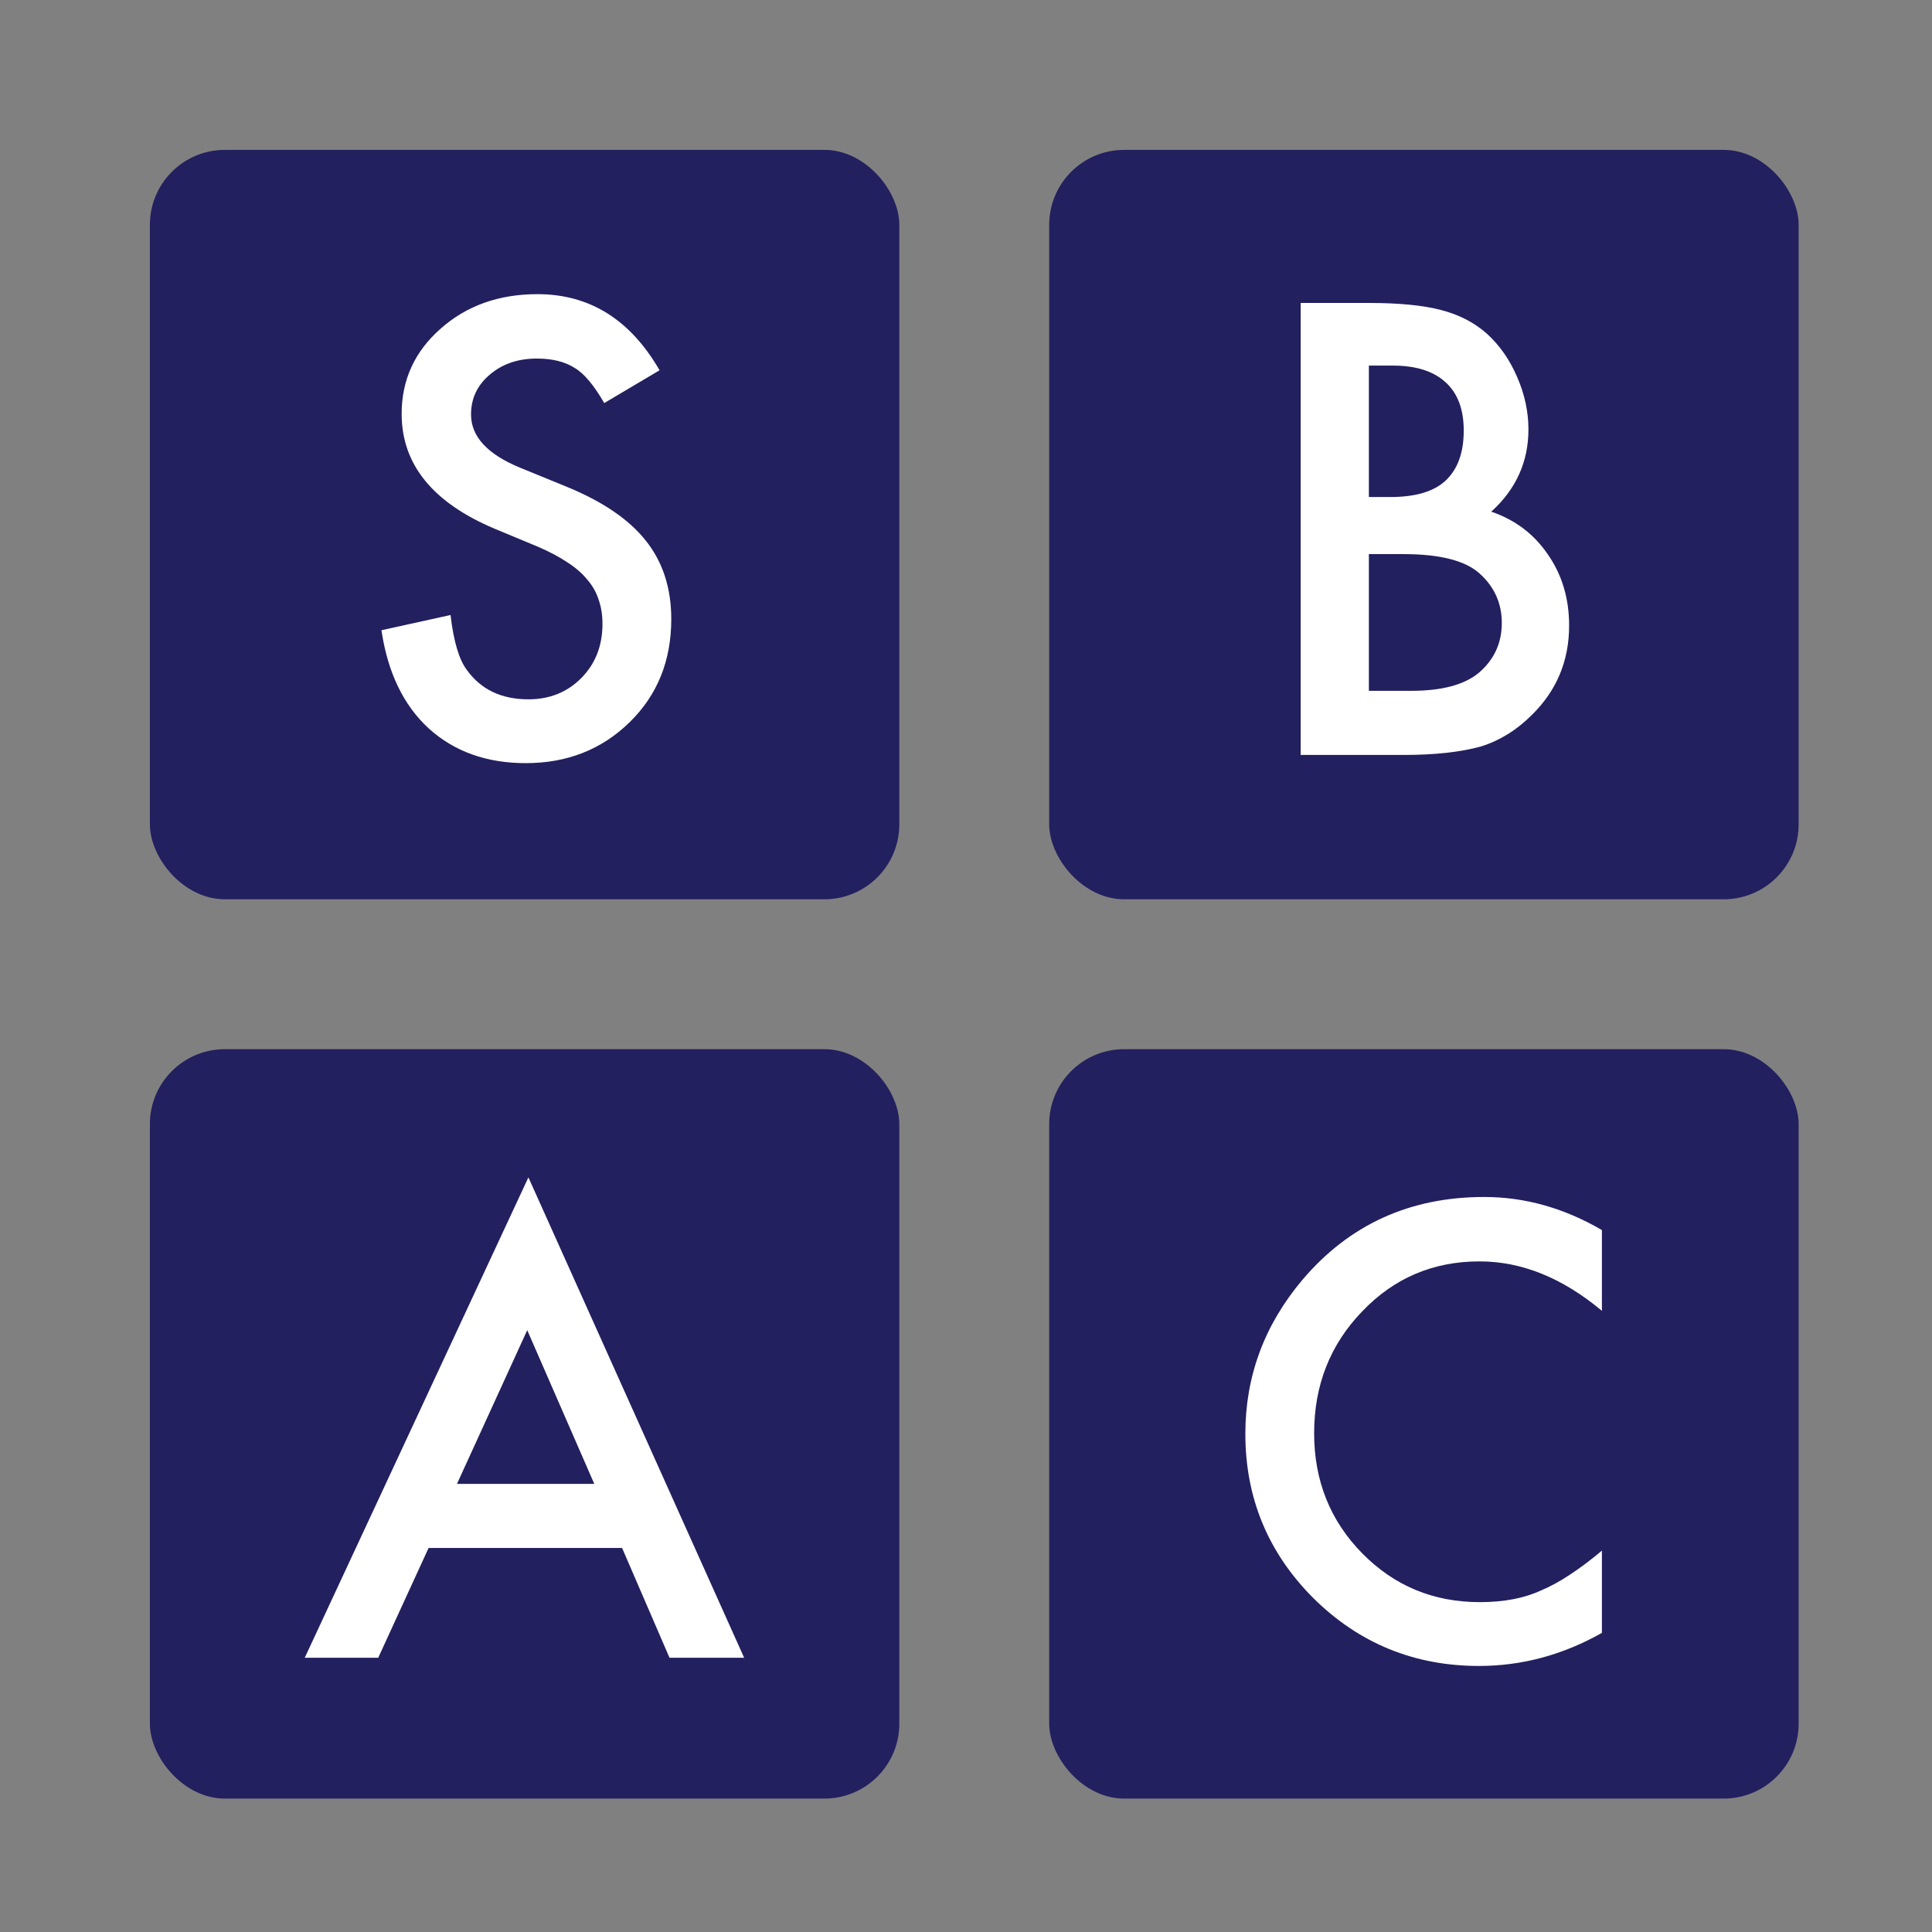
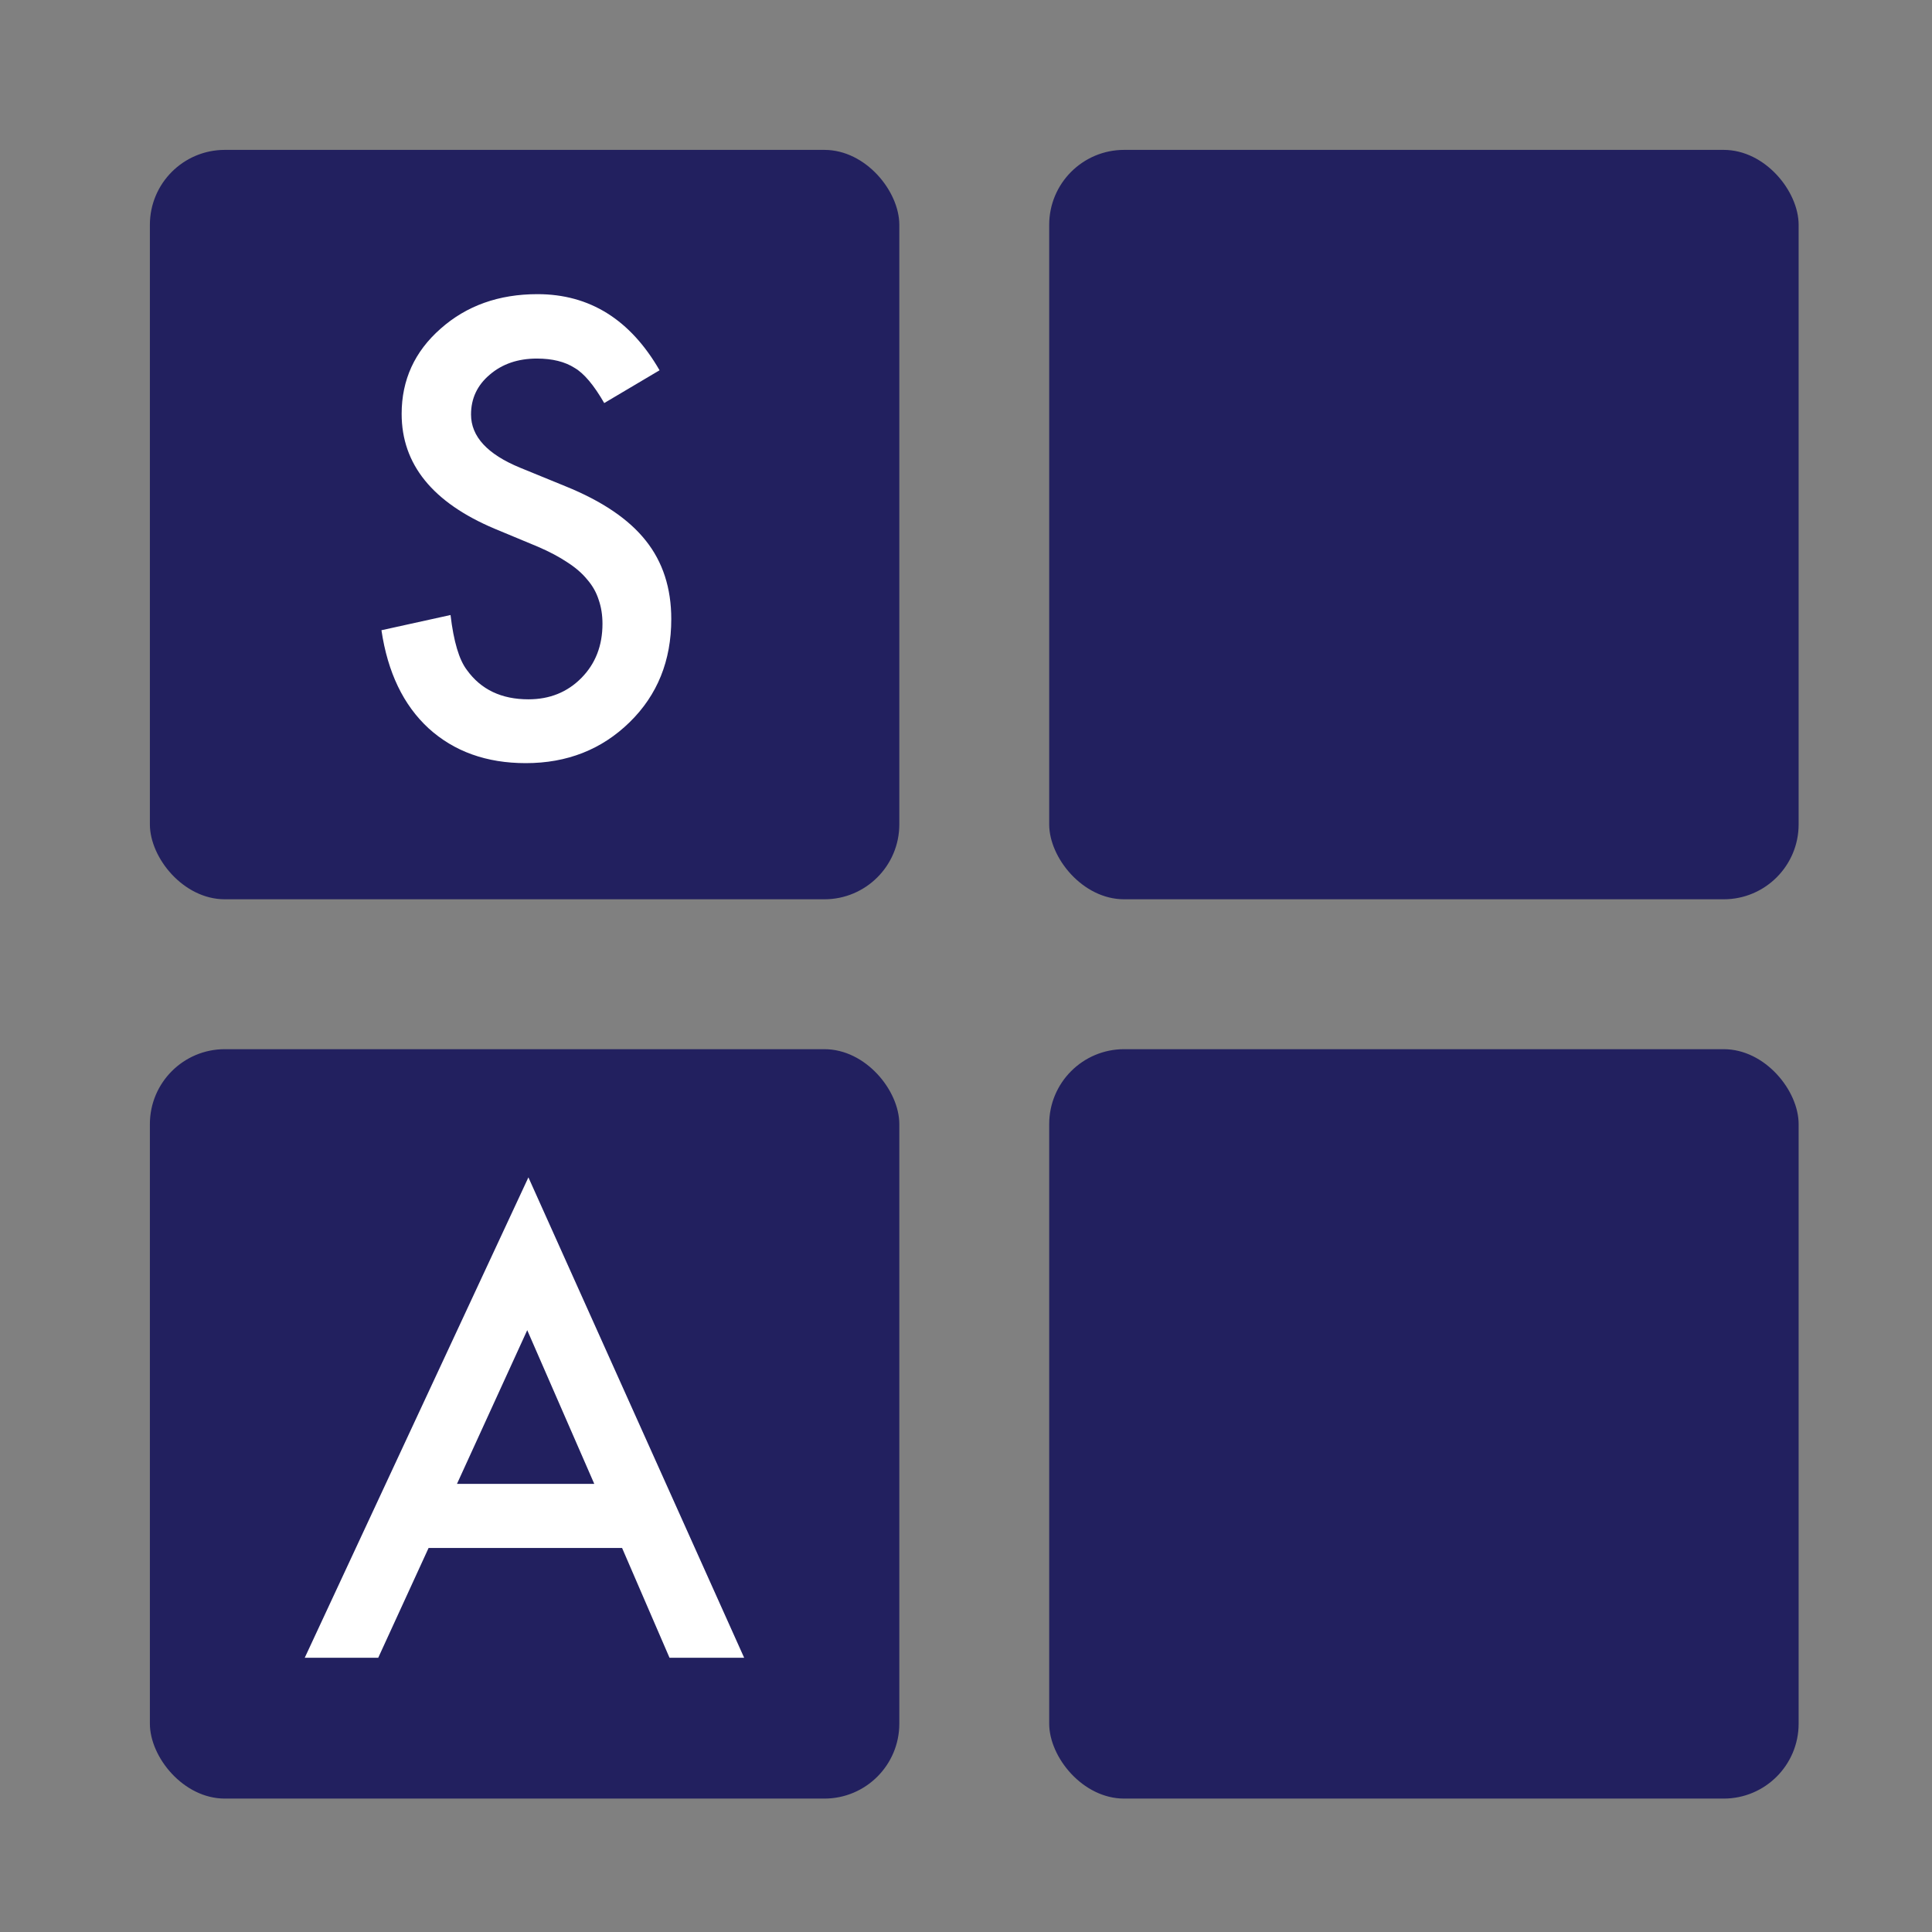
<svg xmlns="http://www.w3.org/2000/svg" width="200" height="200" viewBox="0 0 200 200" fill="none">
  <rect x="0" y="0" width="200" height="200" fill="#808080" stroke="none" />
  <rect x="108.613" y="108.611" width="77.581" height="77.578" rx="7.758" fill="#22205F" />
-   <path d="M165.829 127.335V135.699C161.748 132.285 157.526 130.578 153.162 130.578C148.353 130.578 144.303 132.305 141.009 135.76C137.696 139.194 136.039 143.397 136.039 148.367C136.039 153.276 137.696 157.418 141.009 160.792C144.323 164.166 148.384 165.853 153.192 165.853C155.677 165.853 157.788 165.449 159.526 164.641C160.496 164.237 161.496 163.691 162.526 163.004C163.577 162.317 164.678 161.489 165.829 160.519V169.035C161.789 171.318 157.546 172.459 153.101 172.459C146.414 172.459 140.706 170.126 135.979 165.459C131.271 160.752 128.918 155.074 128.918 148.427C128.918 142.467 130.888 137.154 134.827 132.487C139.676 126.769 145.949 123.911 153.647 123.911C157.849 123.911 161.91 125.052 165.829 127.335Z" fill="white" />
  <rect x="15.516" y="108.611" width="77.581" height="77.578" rx="7.758" fill="#22205F" />
  <path d="M64.398 160.246H44.367L39.154 171.611H31.547L54.701 121.88L77.035 171.611H69.308L64.398 160.246ZM61.519 153.61L54.579 137.699L47.306 153.61H61.519Z" fill="white" />
  <rect x="108.613" y="15.516" width="77.581" height="77.578" rx="7.758" fill="#22205F" />
-   <path d="M134.645 78.151V31.36H141.676C144.808 31.36 147.303 31.603 149.161 32.088C151.04 32.572 152.626 33.391 153.919 34.542C155.233 35.734 156.273 37.219 157.041 38.997C157.829 40.795 158.223 42.614 158.223 44.452C158.223 47.806 156.94 50.644 154.374 52.968C156.859 53.816 158.819 55.301 160.253 57.423C161.708 59.524 162.435 61.968 162.435 64.757C162.435 68.413 161.142 71.504 158.556 74.03C157 75.585 155.253 76.666 153.313 77.272C151.192 77.858 148.535 78.151 145.343 78.151H134.645ZM141.706 51.453H143.919C146.545 51.453 148.464 50.877 149.677 49.725C150.909 48.553 151.525 46.836 151.525 44.573C151.525 42.371 150.899 40.704 149.646 39.573C148.394 38.421 146.575 37.846 144.191 37.846H141.706V51.453ZM141.706 71.515H146.07C149.263 71.515 151.606 70.888 153.101 69.636C154.677 68.282 155.465 66.565 155.465 64.484C155.465 62.463 154.707 60.766 153.192 59.392C151.717 58.039 149.081 57.362 145.282 57.362H141.706V71.515Z" fill="white" />
  <rect x="15.516" y="15.516" width="77.581" height="77.578" rx="7.758" fill="#22205F" />
  <path d="M68.277 38.331L62.55 41.725C61.479 39.866 60.459 38.654 59.489 38.088C58.479 37.441 57.175 37.118 55.579 37.118C53.62 37.118 51.993 37.674 50.7 38.785C49.407 39.876 48.761 41.25 48.761 42.907C48.761 45.19 50.458 47.028 53.852 48.422L58.519 50.331C62.317 51.867 65.095 53.746 66.853 55.968C68.611 58.17 69.49 60.877 69.49 64.09C69.49 68.393 68.055 71.949 65.186 74.757C62.297 77.586 58.711 79 54.428 79C50.367 79 47.013 77.798 44.367 75.394C41.76 72.989 40.134 69.605 39.487 65.241L46.639 63.666C46.963 66.413 47.528 68.312 48.337 69.363C49.791 71.383 51.913 72.393 54.701 72.393C56.903 72.393 58.731 71.656 60.186 70.181C61.641 68.706 62.368 66.838 62.368 64.575C62.368 63.666 62.236 62.837 61.974 62.09C61.731 61.322 61.337 60.625 60.792 59.999C60.267 59.352 59.58 58.756 58.731 58.211C57.883 57.645 56.873 57.109 55.701 56.604L51.185 54.725C44.781 52.018 41.578 48.058 41.578 42.846C41.578 39.331 42.922 36.391 45.609 34.027C48.296 31.643 51.64 30.451 55.64 30.451C61.034 30.451 65.247 33.078 68.277 38.331Z" fill="white" />
</svg>